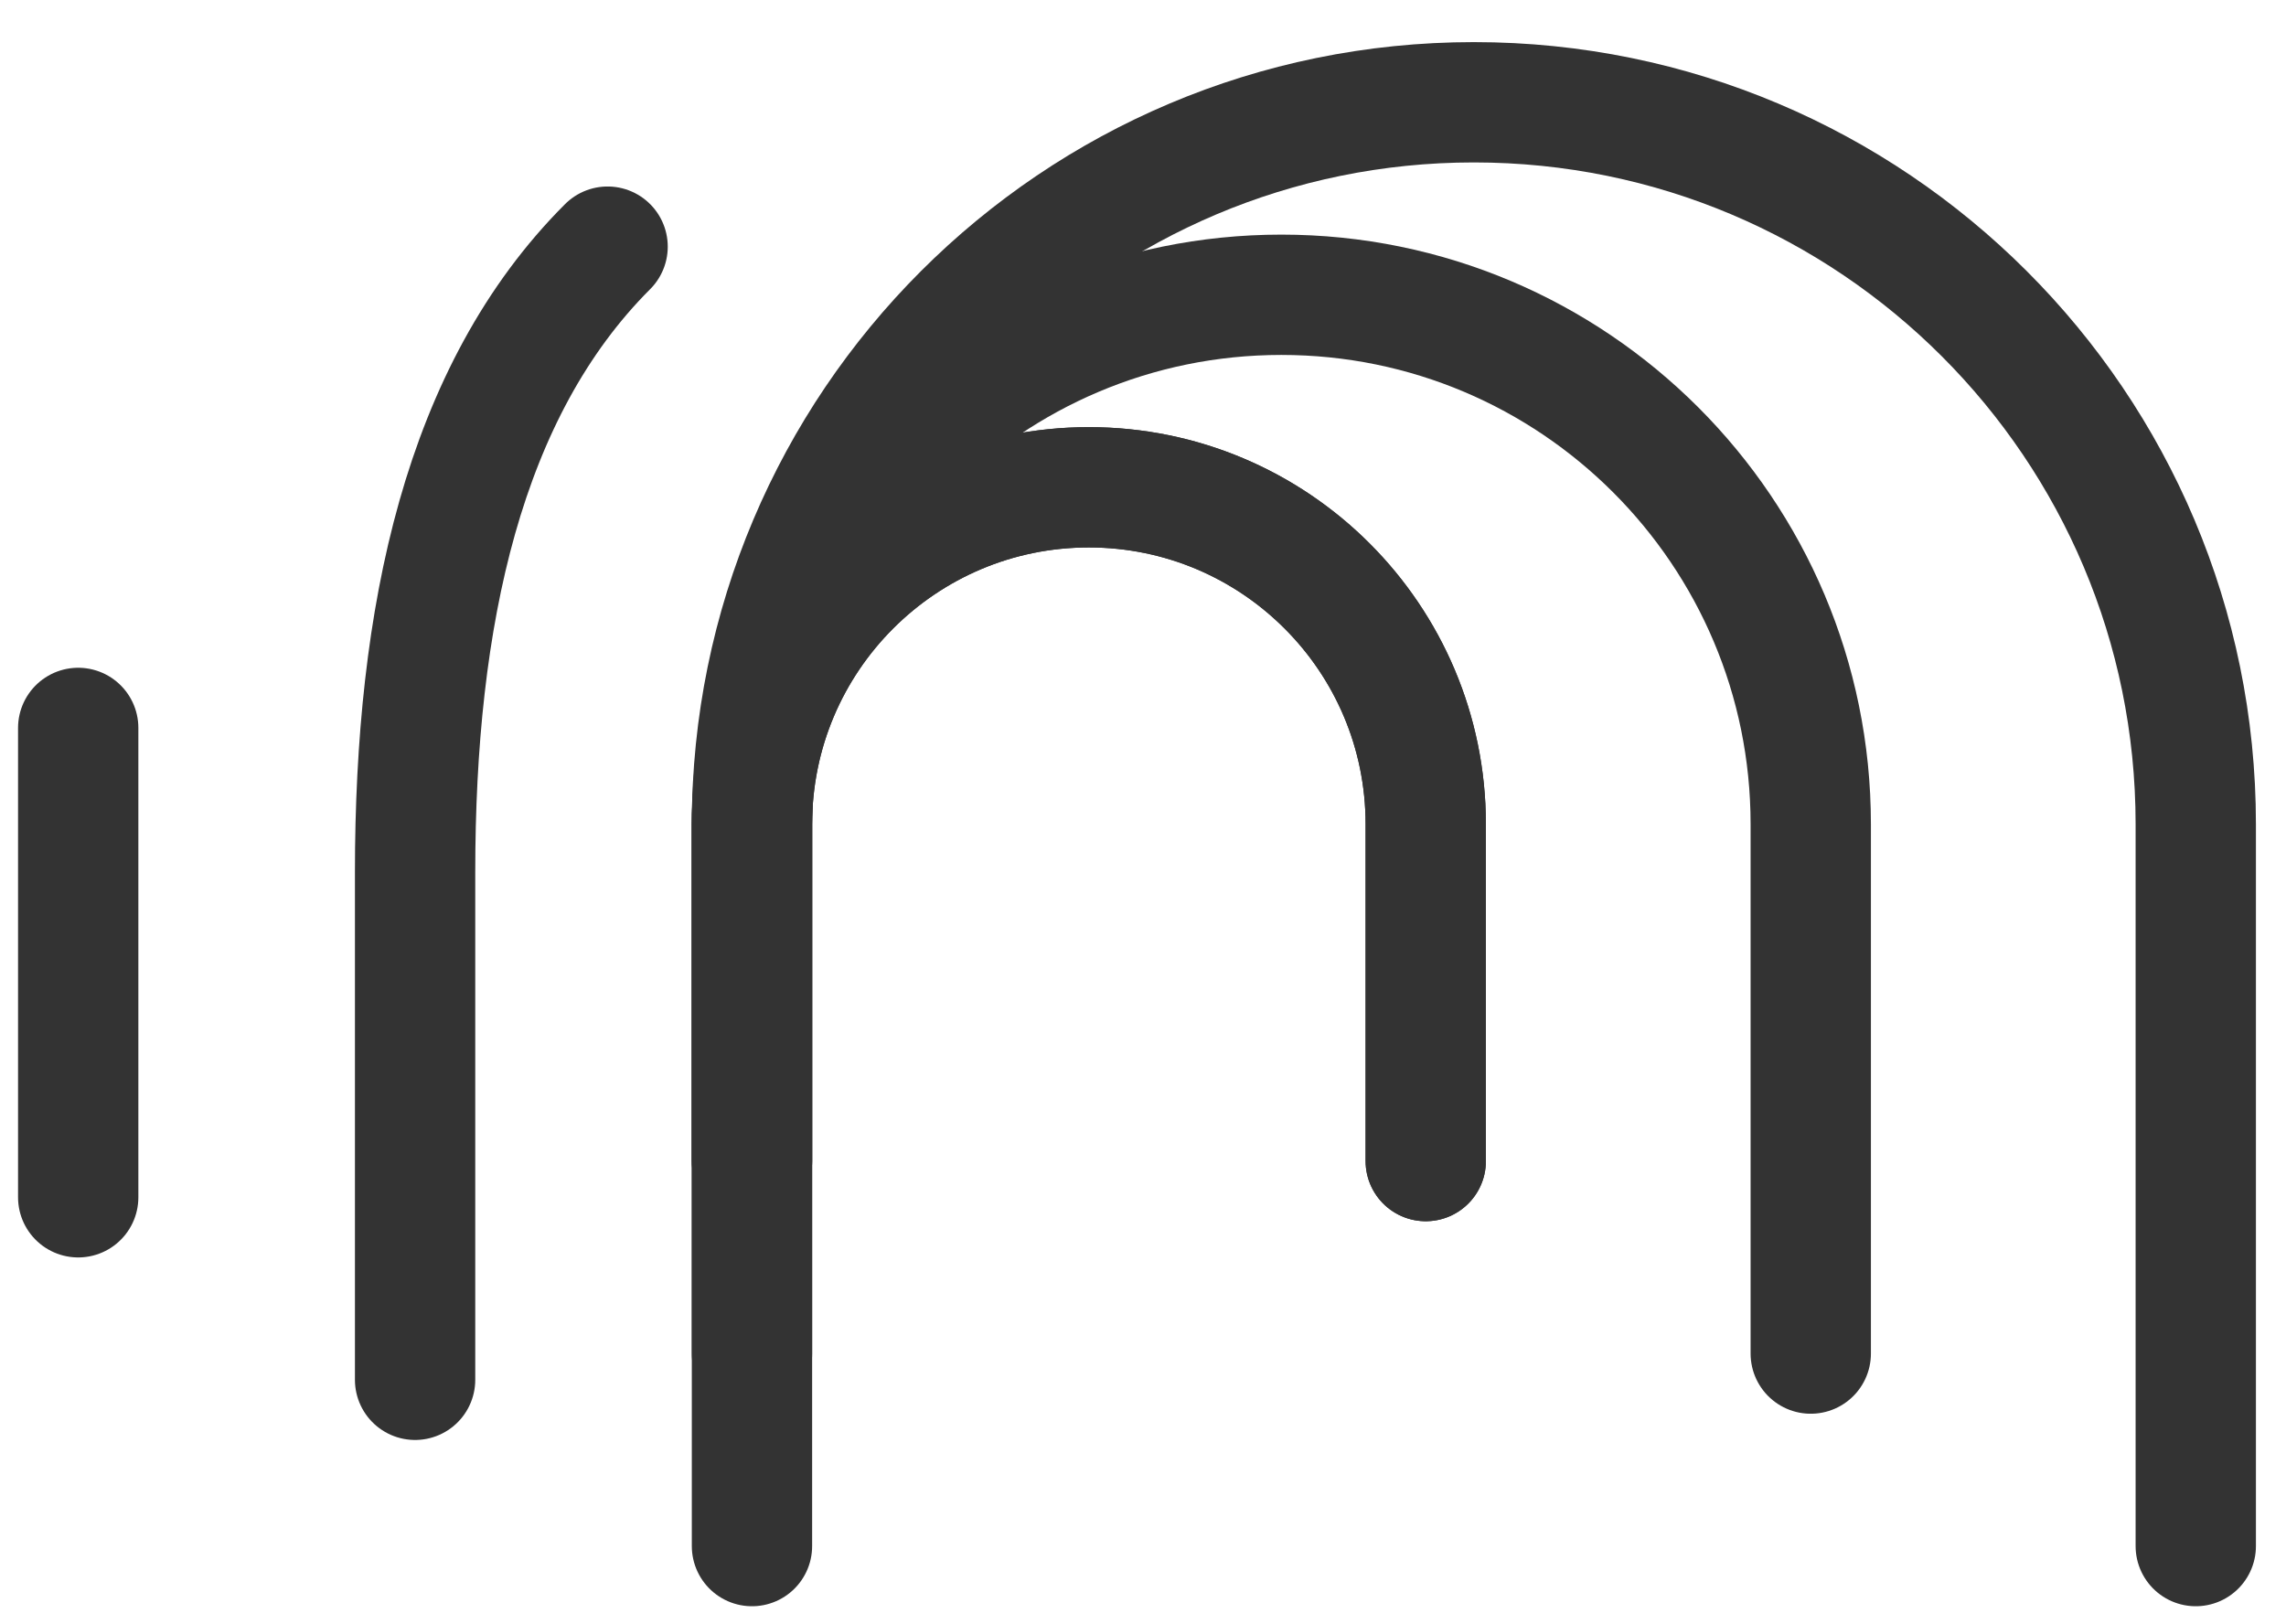
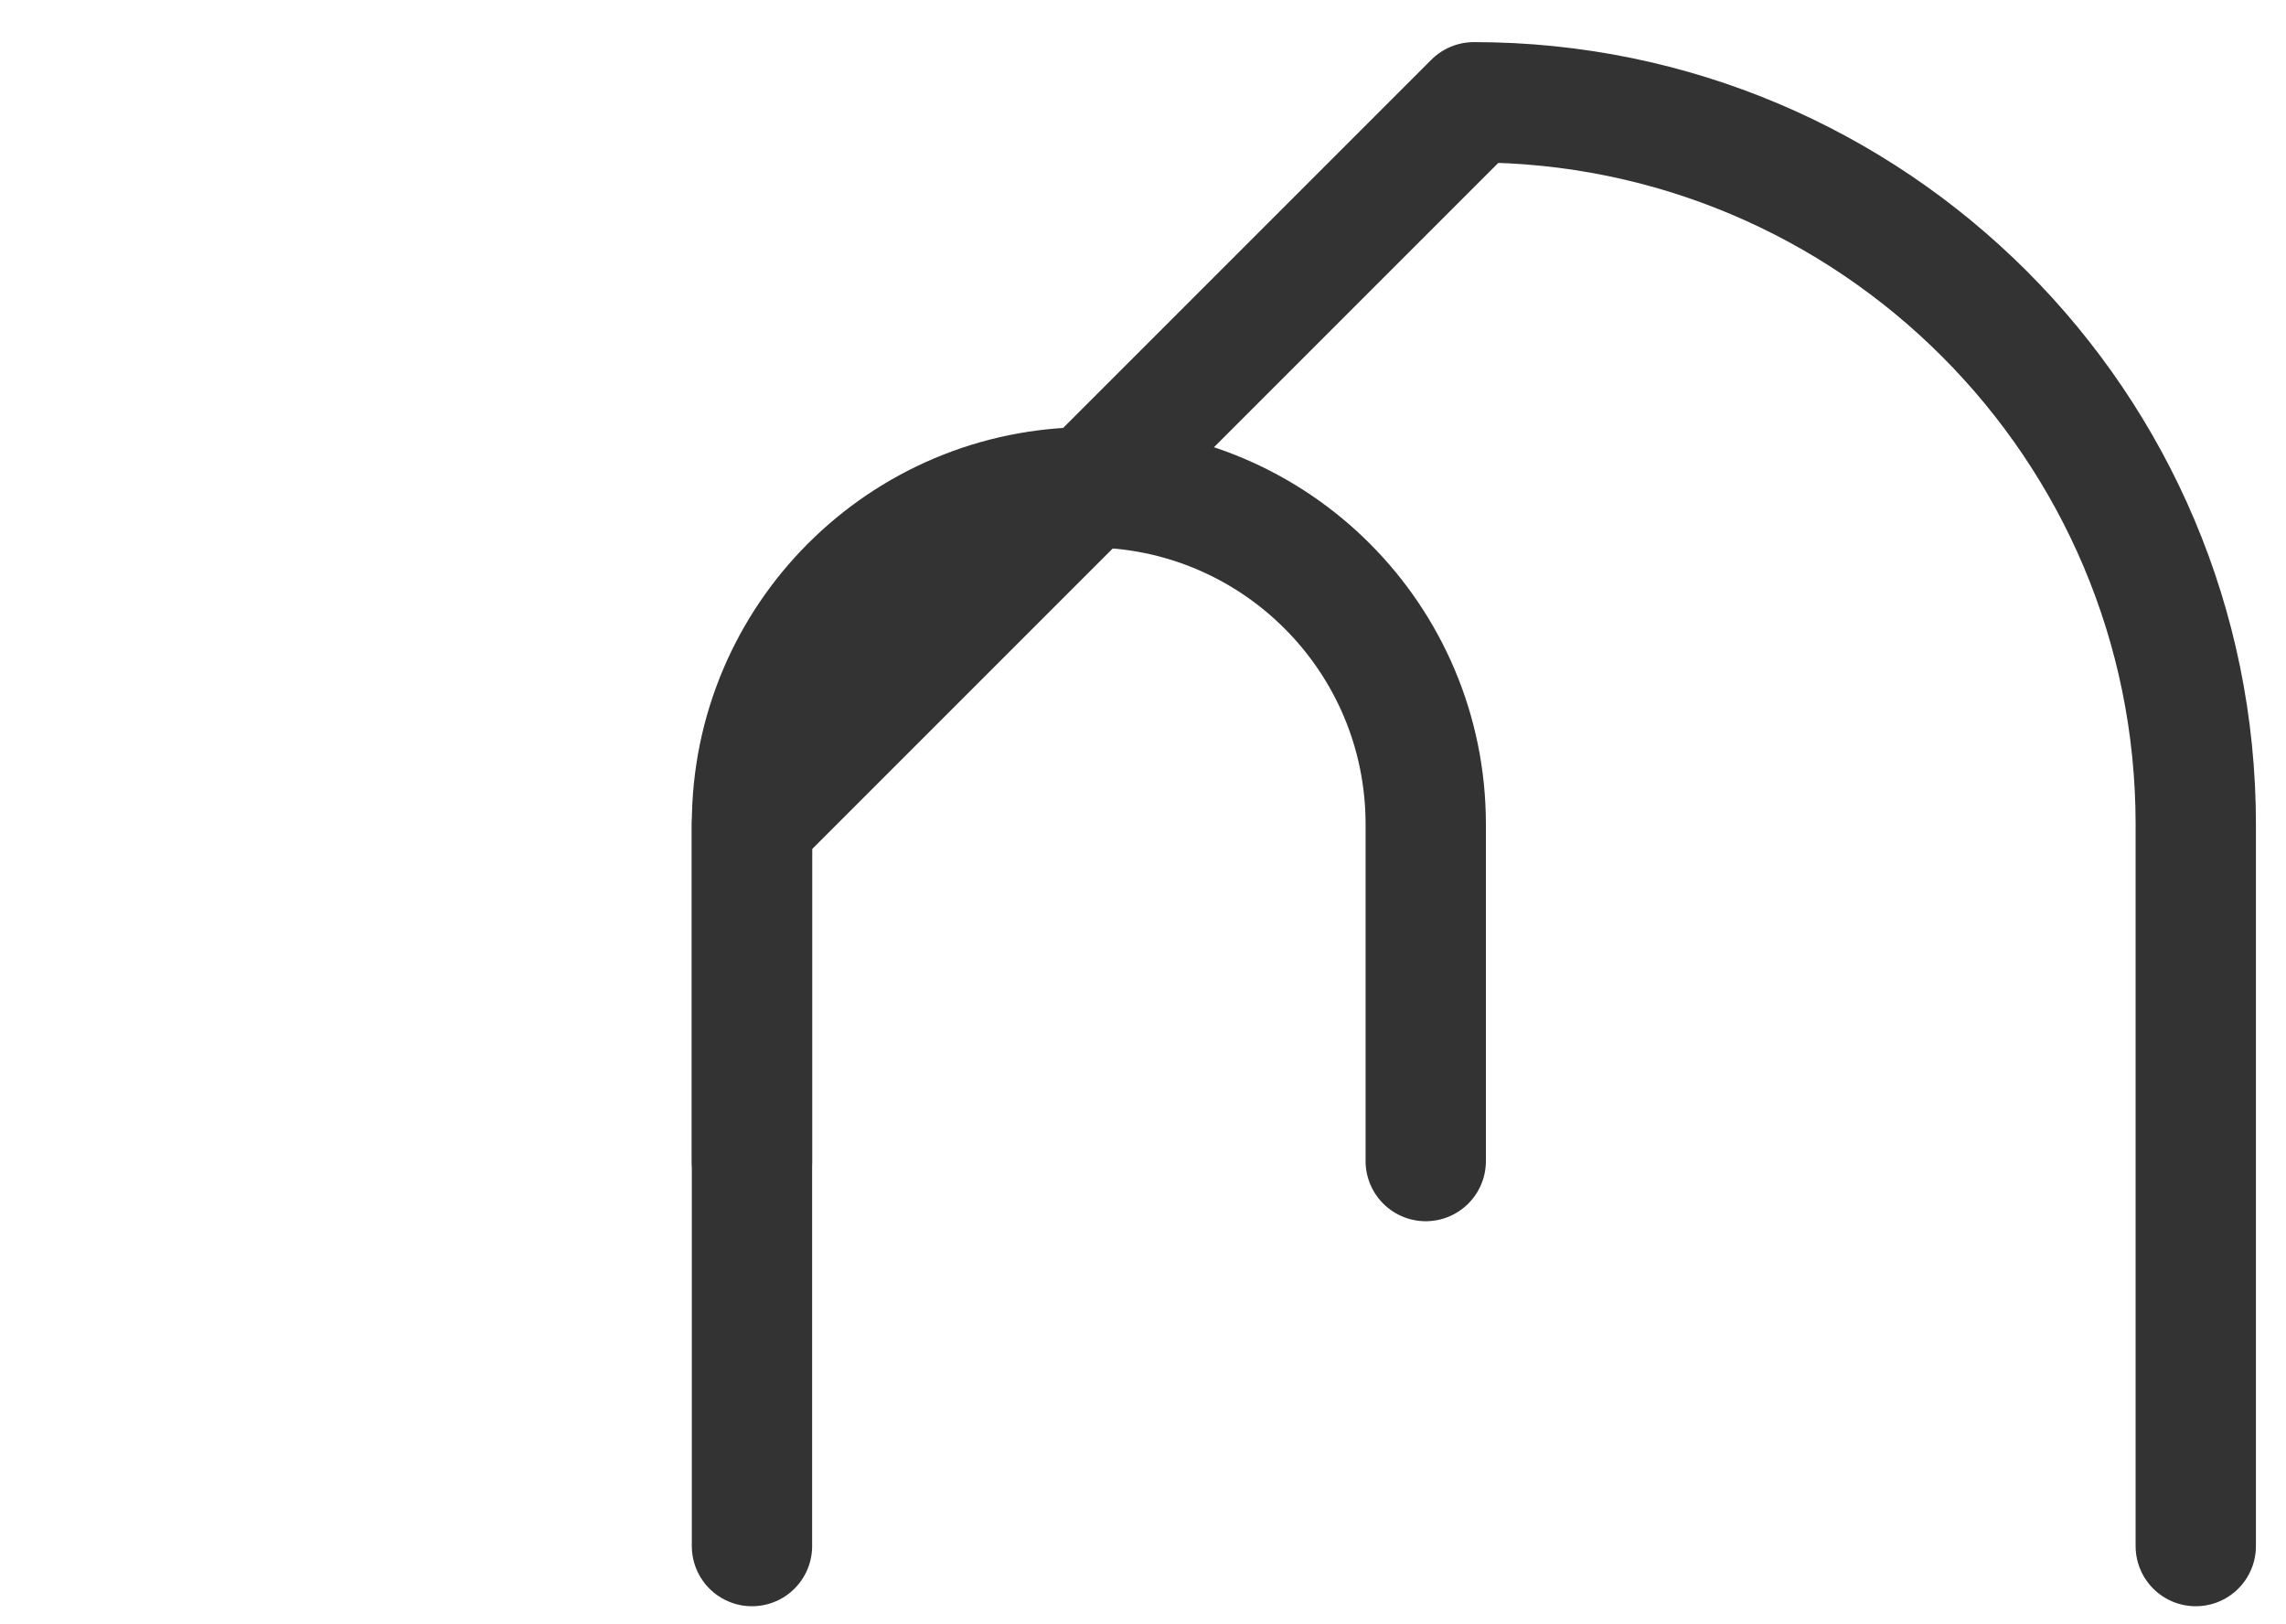
<svg xmlns="http://www.w3.org/2000/svg" width="38px" height="27px" viewBox="0 0 38 27" version="1.1">
  <title>Tunnel and Local Testing</title>
  <g id="Page-1" stroke="none" stroke-width="1" fill="none" fill-rule="evenodd" stroke-linecap="round" stroke-linejoin="round">
    <g id="Icons" transform="translate(-366, -70)" fill-rule="nonzero" stroke="#333333" stroke-width="2">
      <g id="Tunnel-and-Local-Testing" transform="translate(366.5, 71.7)">
-         <path d="M9.6,21.236 C7.2,18.836 6.4,15.095 6.4,10.836 L6.4,2.4" id="Rectangle-2" transform="translate(8, 11.818) scale(1, -1) translate(-8, -11.818) " />
-         <line x1="0.8" y1="18.202" x2="0.8" y2="10.4" id="Rectangle-2" transform="translate(0.8, 14.301) scale(1, -1) translate(-0.8, -14.301) " />
        <path d="M12,17.6 L12,12 C12,8.907 14.507,6.4 17.6,6.4 L17.6,6.4 L17.6,6.4 C20.693,6.4 23.2,8.907 23.2,12 L23.2,17.6" id="Rectangle" />
-         <path d="M12,24 L12,12 C12,5.373 17.373,0 24,0 L24,0 L24,0 C30.627,0 36,5.373 36,12 L36,24" id="Rectangle" />
-         <path d="M12,20.8 L12,12 C12,7.14 15.94,3.2 20.8,3.2 L20.8,3.2 L20.8,3.2 C25.66,3.2 29.6,7.14 29.6,12 L29.6,20.8" id="Rectangle" />
-         <path d="M12,17.6 L12,12 C12,8.907 14.507,6.4 17.6,6.4 L17.6,6.4 L17.6,6.4 C20.693,6.4 23.2,8.907 23.2,12 L23.2,17.6" id="Rectangle" />
+         <path d="M12,24 L12,12 L24,0 L24,0 C30.627,0 36,5.373 36,12 L36,24" id="Rectangle" />
      </g>
    </g>
  </g>
</svg>